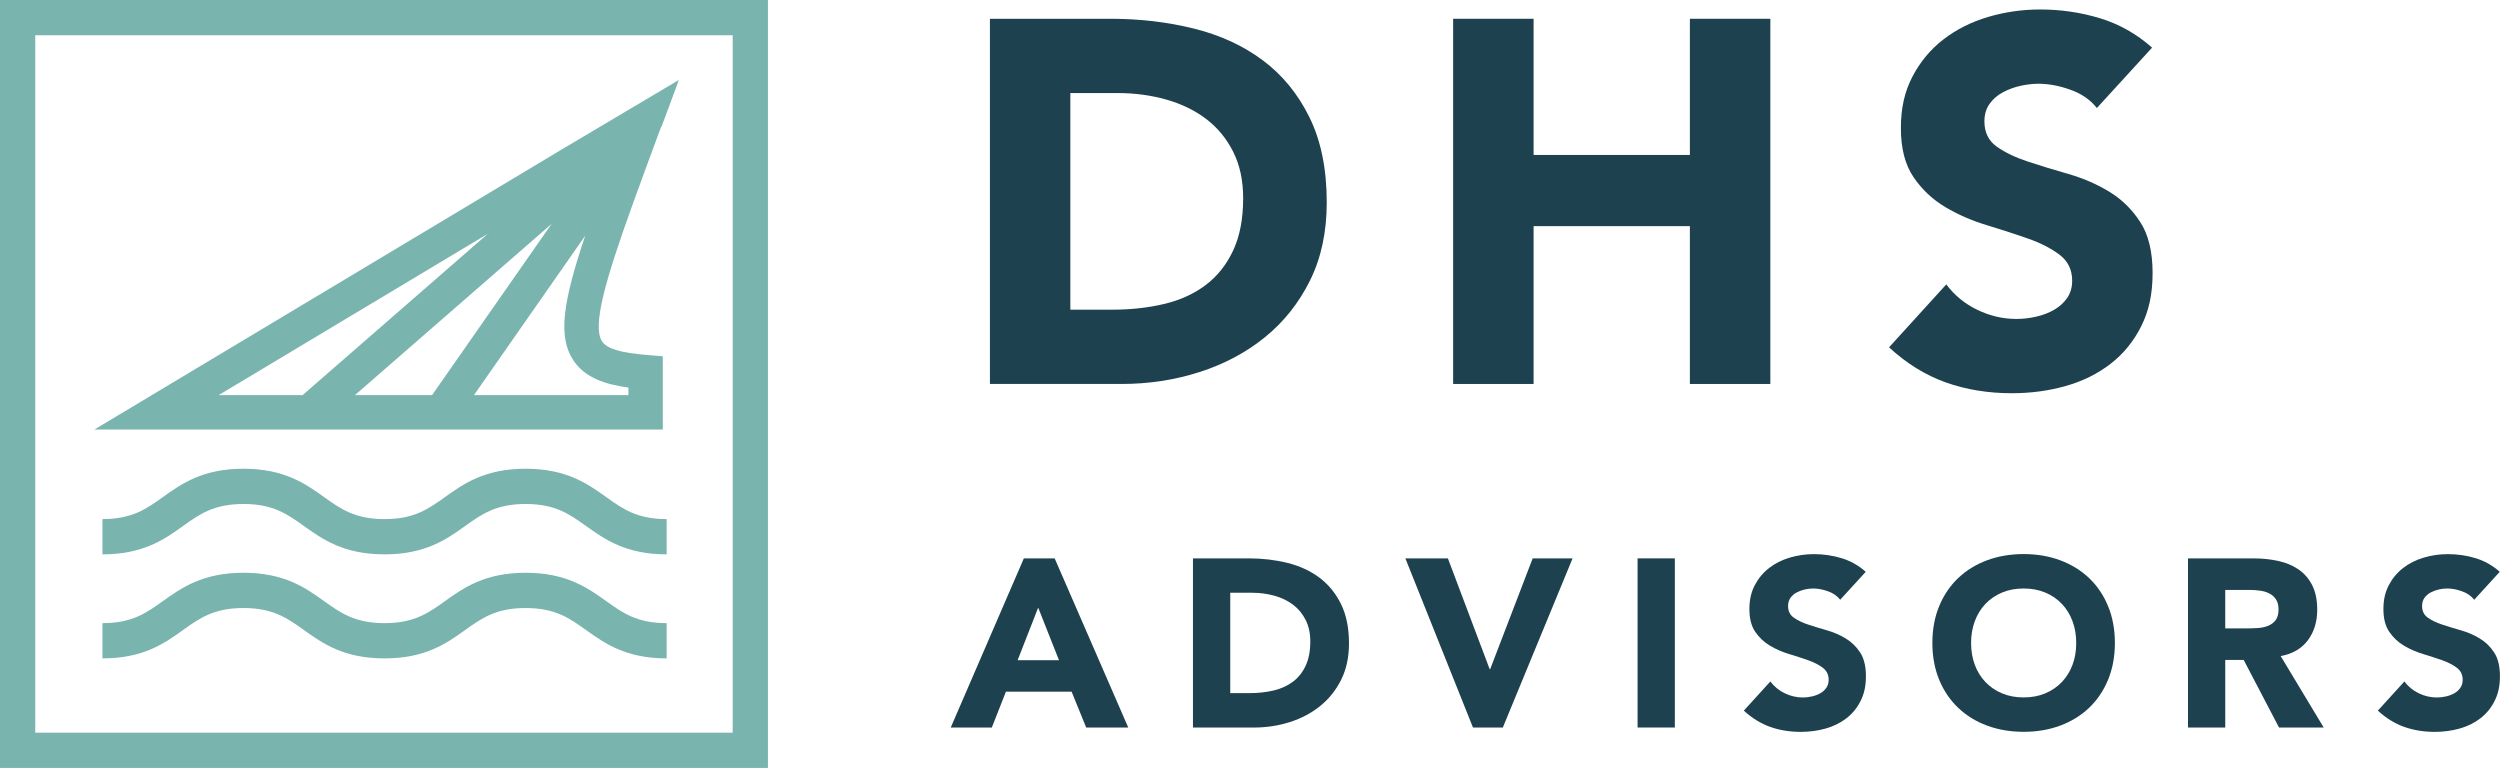
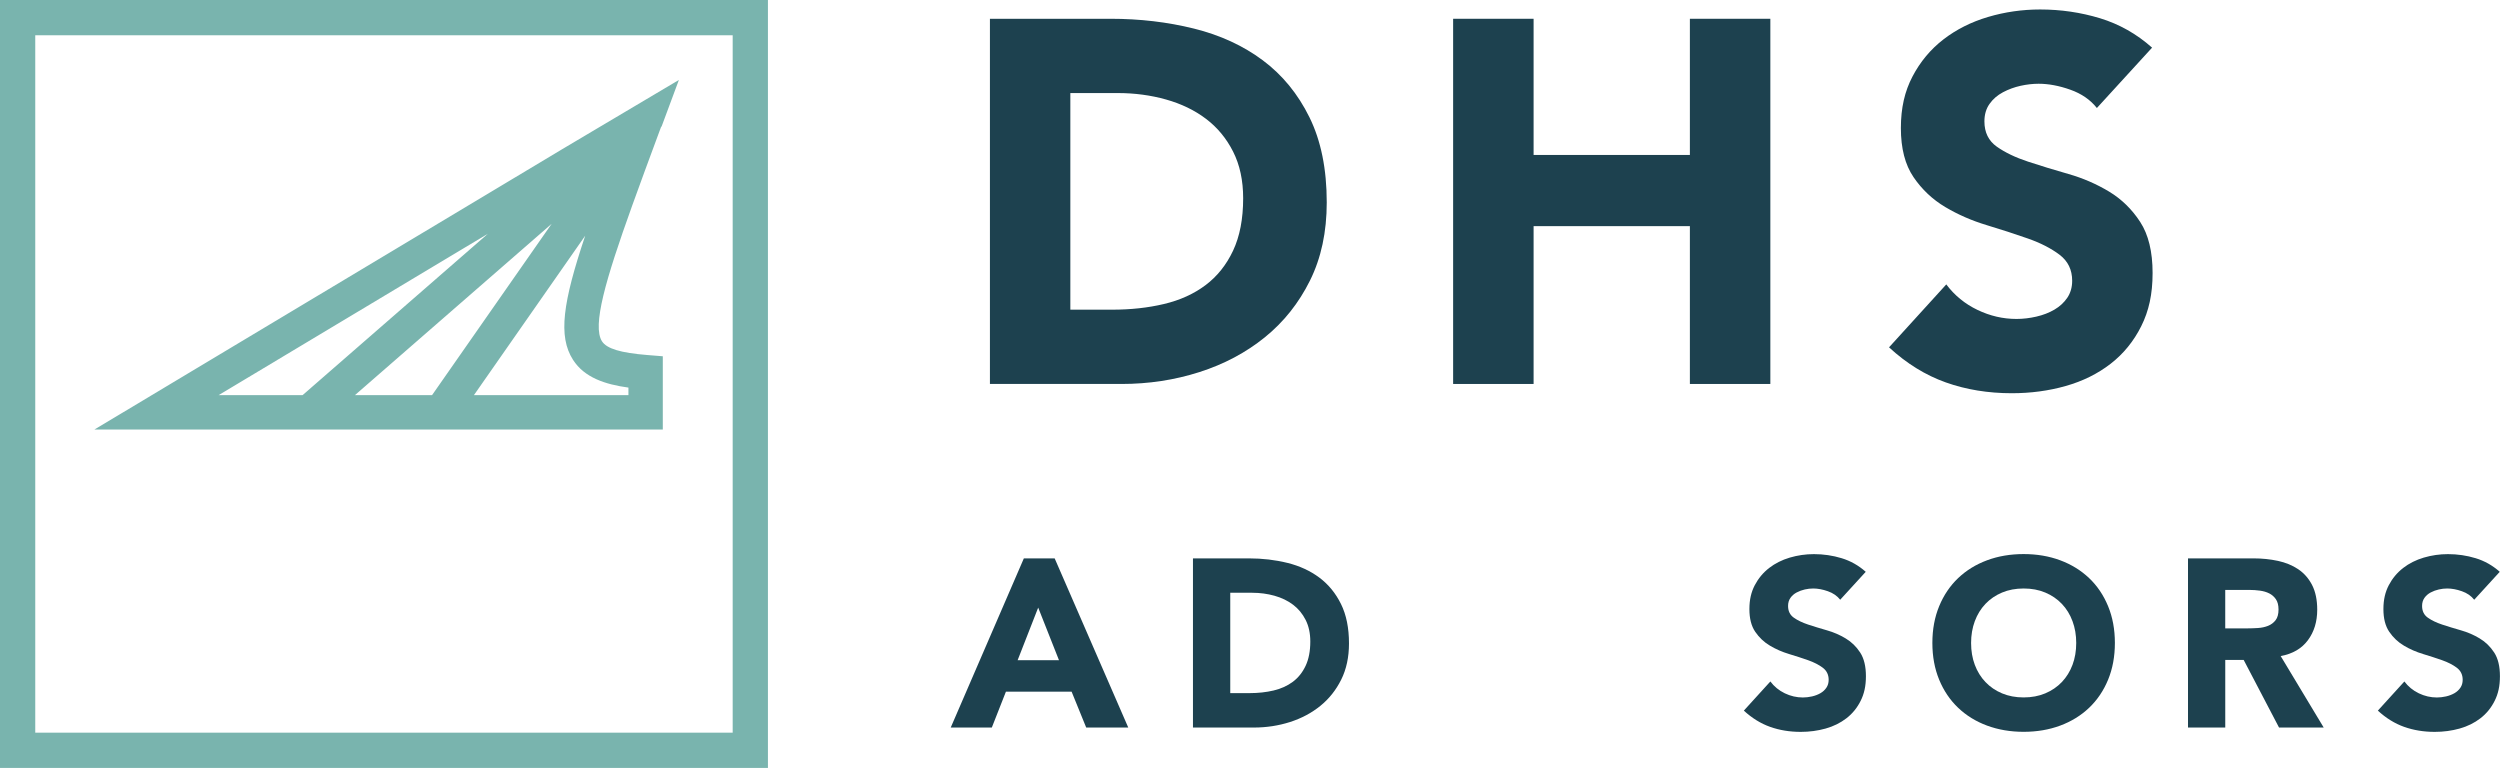
<svg xmlns="http://www.w3.org/2000/svg" id="Layer_1" viewBox="0 0 958.81 294.52">
  <defs>
    <style>.cls-1{fill:none;}.cls-2{fill:#79b4ae;}.cls-3{fill:#1d414f;}</style>
  </defs>
-   <path class="cls-2" d="M39.29,212.61c15.69,0,23.81-5.8,30.97-10.92,6.31-4.51,11.76-8.4,23.12-8.4,11.36,0,16.81,3.89,23.12,8.4,7.17,5.12,15.29,10.92,30.98,10.92,15.69,0,23.81-5.8,30.98-10.92,6.31-4.51,11.76-8.4,23.12-8.4,11.36,0,16.81,3.89,23.12,8.4,7.17,5.12,15.29,10.92,30.98,10.92v-13.52c-11.36,0-16.81-3.89-23.12-8.4-7.17-5.12-15.29-10.92-30.98-10.92-15.69,0-23.81,5.8-30.98,10.92-6.31,4.51-11.76,8.4-23.12,8.4-11.36,0-16.81-3.89-23.12-8.4-7.17-5.12-15.29-10.92-30.98-10.92-15.69,0-23.81,5.8-30.97,10.92-6.31,4.51-11.76,8.4-23.12,8.4v13.52Z" />
-   <path class="cls-2" d="M39.29,252.51c15.69,0,23.81-5.8,30.97-10.92,6.31-4.51,11.76-8.4,23.12-8.4,11.36,0,16.81,3.89,23.12,8.4,7.17,5.12,15.29,10.92,30.98,10.92,15.69,0,23.81-5.8,30.98-10.92,6.31-4.51,11.76-8.4,23.12-8.4,11.36,0,16.81,3.89,23.12,8.4,7.17,5.12,15.29,10.92,30.98,10.92v-13.52c-11.36,0-16.81-3.89-23.12-8.4-7.17-5.12-15.29-10.92-30.98-10.92-15.69,0-23.81,5.8-30.98,10.92-6.31,4.51-11.76,8.4-23.12,8.4-11.36,0-16.81-3.89-23.12-8.4-7.17-5.12-15.29-10.92-30.98-10.92-15.69,0-23.81,5.8-30.97,10.92-6.31,4.51-11.76,8.4-23.12,8.4v13.52Z" />
  <path class="cls-2" d="M0,0h294.52v294.52H0V0ZM281,13.52H13.52s0,267.48,0,267.48h267.48s0-267.48,0-267.48Z" />
  <polygon class="cls-1" points="136.12 151.55 165.69 151.55 211.55 85.85 136.12 151.55" />
-   <polygon class="cls-1" points="83.84 151.55 116.05 151.55 187.13 89.64 83.84 151.55" />
  <path class="cls-1" d="M219.76,138c-5.79-9.07-3.89-21.98,4.68-47.59l-42.68,61.15h59.26v-2.89c-8.8-1.2-16.87-3.79-21.26-10.66Z" />
  <path class="cls-1" d="M252.85,50.53c-3.86,10.43-7.37,19.89-10.42,28.4l11.35-30.55-.28.4-.65,1.74Z" />
  <path class="cls-2" d="M230.88,130.91c-3.8-5.95,1.34-23.54,11.55-51.98l-.02.06.02-.06c3.05-8.5,6.56-17.97,10.42-28.4l.65-1.74.28-.4,6.59-17.73-44.9,26.64L36.22,164.73h217.98v-28.09l-6.06-.49c-10.14-.82-15.47-2.44-17.26-5.25ZM83.84,151.55l103.29-61.91-71.09,61.91h-32.2ZM136.12,151.55l75.44-65.7-45.86,65.7h-29.58ZM241.02,151.55h-59.26l42.68-61.15c-8.58,25.62-10.47,38.52-4.68,47.59,4.39,6.87,12.46,9.46,21.26,10.66v2.89Z" />
  <path class="cls-3" d="M379.66,7.2h46.29c11.21,0,21.86,1.26,31.95,3.76,10.09,2.51,18.89,6.56,26.41,12.17,7.52,5.61,13.48,12.89,17.9,21.86,4.42,8.97,6.63,19.85,6.63,32.64,0,11.34-2.14,21.33-6.43,29.97-4.29,8.64-10.06,15.9-17.31,21.76-7.26,5.87-15.63,10.32-25.12,13.35-9.5,3.04-19.45,4.55-29.87,4.55h-50.45V7.2ZM410.52,118.77h16.02c7.12,0,13.75-.72,19.88-2.18,6.13-1.45,11.44-3.86,15.92-7.22,4.48-3.36,8.01-7.78,10.58-13.25,2.57-5.47,3.86-12.17,3.86-20.08,0-6.86-1.29-12.83-3.86-17.9-2.57-5.08-6.03-9.26-10.39-12.56-4.35-3.3-9.47-5.77-15.33-7.42-5.87-1.65-12.04-2.47-18.5-2.47h-18.2v83.09Z" />
  <path class="cls-3" d="M557.31,7.2h30.86v52.23h59.94V7.2h30.86v140.06h-30.86v-60.53h-59.94v60.53h-30.86V7.2Z" />
  <path class="cls-3" d="M804.2,41.42c-2.51-3.17-5.9-5.5-10.19-7.02-4.29-1.52-8.34-2.28-12.17-2.28-2.24,0-4.55.27-6.92.79-2.37.53-4.62,1.35-6.73,2.47-2.11,1.12-3.83,2.6-5.14,4.45-1.32,1.85-1.98,4.09-1.98,6.73,0,4.22,1.58,7.45,4.75,9.69,3.17,2.24,7.15,4.15,11.97,5.74,4.81,1.58,9.99,3.17,15.53,4.75,5.54,1.58,10.71,3.83,15.53,6.72,4.81,2.9,8.8,6.79,11.97,11.67,3.17,4.88,4.75,11.41,4.75,19.58s-1.45,14.57-4.35,20.38c-2.9,5.8-6.83,10.62-11.77,14.44-4.95,3.83-10.68,6.66-17.21,8.51-6.53,1.85-13.42,2.77-20.67,2.77-9.1,0-17.54-1.38-25.32-4.15-7.78-2.77-15.04-7.25-21.76-13.45l21.96-24.14c3.16,4.22,7.15,7.49,11.97,9.79,4.81,2.31,9.79,3.46,14.94,3.46,2.5,0,5.05-.3,7.62-.89,2.57-.59,4.88-1.48,6.92-2.67,2.04-1.19,3.69-2.7,4.95-4.55,1.25-1.85,1.88-4.02,1.88-6.53,0-4.22-1.62-7.55-4.85-9.99-3.23-2.44-7.29-4.52-12.17-6.23-4.88-1.71-10.16-3.43-15.83-5.14-5.67-1.71-10.95-4.02-15.83-6.92-4.88-2.9-8.94-6.73-12.17-11.47-3.23-4.75-4.85-11.01-4.85-18.8s1.48-14.11,4.45-19.78c2.97-5.67,6.92-10.42,11.87-14.24,4.95-3.82,10.65-6.69,17.11-8.61,6.46-1.91,13.12-2.87,19.98-2.87,7.91,0,15.56,1.12,22.95,3.36,7.38,2.25,14.05,6,19.98,11.28l-21.17,23.15Z" />
  <path class="cls-3" d="M392.67,214.15h11.82l28.22,64.87h-16.13l-5.59-13.74h-25.2l-5.4,13.74h-15.76l28.04-64.87ZM398.17,233.03l-7.88,20.16h15.85l-7.97-20.16Z" />
  <path class="cls-3" d="M457.54,214.15h21.44c5.19,0,10.12.58,14.8,1.74,4.67,1.16,8.75,3.04,12.23,5.64,3.48,2.6,6.24,5.97,8.29,10.12,2.05,4.15,3.07,9.19,3.07,15.12,0,5.25-.99,9.88-2.98,13.88-1.99,4-4.66,7.36-8.02,10.08-3.36,2.72-7.24,4.78-11.64,6.19-4.4,1.4-9.01,2.11-13.84,2.11h-23.36v-64.87ZM471.83,265.83h7.42c3.3,0,6.37-.34,9.21-1.01,2.84-.67,5.3-1.79,7.38-3.34,2.08-1.56,3.71-3.6,4.9-6.14,1.19-2.53,1.79-5.64,1.79-9.3,0-3.18-.6-5.94-1.79-8.29-1.19-2.35-2.79-4.29-4.81-5.82-2.02-1.53-4.38-2.67-7.1-3.44-2.72-.76-5.58-1.15-8.57-1.15h-8.43v38.48Z" />
-   <path class="cls-3" d="M538.99,214.15h16.31l16.03,42.51h.18l16.31-42.51h15.3l-26.75,64.87h-11.45l-25.93-64.87Z" />
-   <path class="cls-3" d="M628.05,214.15h14.29v64.87h-14.29v-64.87Z" />
  <path class="cls-3" d="M705.75,230c-1.16-1.47-2.73-2.55-4.72-3.25-1.99-.7-3.86-1.05-5.63-1.05-1.04,0-2.11.12-3.21.37s-2.14.63-3.12,1.15c-.98.52-1.77,1.21-2.38,2.06-.61.86-.92,1.89-.92,3.12,0,1.95.73,3.45,2.2,4.49,1.47,1.04,3.31,1.92,5.54,2.66,2.23.73,4.63,1.47,7.19,2.2s4.96,1.77,7.19,3.12c2.23,1.34,4.08,3.15,5.54,5.4,1.47,2.26,2.2,5.29,2.2,9.07s-.67,6.75-2.02,9.44c-1.34,2.69-3.16,4.92-5.45,6.69-2.29,1.77-4.95,3.09-7.97,3.94-3.02.85-6.22,1.28-9.57,1.28-4.21,0-8.12-.64-11.73-1.92-3.6-1.28-6.96-3.36-10.08-6.23l10.17-11.18c1.47,1.95,3.31,3.47,5.54,4.54,2.23,1.07,4.54,1.6,6.92,1.6,1.16,0,2.34-.14,3.53-.41,1.19-.27,2.26-.69,3.21-1.23.95-.55,1.71-1.25,2.29-2.11.58-.85.87-1.86.87-3.02,0-1.95-.75-3.5-2.24-4.63-1.5-1.13-3.38-2.09-5.63-2.89-2.26-.79-4.7-1.59-7.33-2.38-2.63-.79-5.07-1.86-7.33-3.21-2.26-1.34-4.14-3.12-5.63-5.31-1.5-2.2-2.24-5.1-2.24-8.71s.69-6.53,2.06-9.16c1.38-2.62,3.21-4.82,5.5-6.6,2.29-1.77,4.93-3.1,7.93-3.99,2.99-.88,6.08-1.33,9.25-1.33,3.66,0,7.21.52,10.63,1.56,3.42,1.04,6.51,2.78,9.25,5.22l-9.8,10.72Z" />
  <path class="cls-3" d="M741.11,246.59c0-5.19.87-9.9,2.61-14.11,1.74-4.22,4.17-7.8,7.28-10.77,3.12-2.96,6.81-5.24,11.09-6.83,4.27-1.59,8.95-2.38,14.02-2.38s9.74.79,14.02,2.38c4.27,1.59,7.97,3.87,11.09,6.83,3.12,2.96,5.54,6.55,7.28,10.77,1.74,4.21,2.61,8.92,2.61,14.11s-.87,9.89-2.61,14.11c-1.74,4.21-4.17,7.8-7.28,10.76-3.11,2.96-6.81,5.24-11.09,6.83-4.28,1.59-8.95,2.38-14.02,2.38s-9.74-.8-14.02-2.38c-4.28-1.59-7.97-3.86-11.09-6.83-3.11-2.96-5.54-6.55-7.28-10.76-1.74-4.22-2.61-8.92-2.61-14.11ZM755.96,246.59c0,3.05.47,5.85,1.42,8.38.95,2.54,2.3,4.73,4.08,6.6,1.77,1.86,3.89,3.31,6.37,4.35,2.47,1.04,5.24,1.56,8.29,1.56s5.82-.52,8.29-1.56c2.47-1.04,4.6-2.49,6.37-4.35,1.77-1.86,3.13-4.06,4.08-6.6.95-2.54,1.42-5.33,1.42-8.38s-.47-5.77-1.42-8.34c-.95-2.57-2.31-4.78-4.08-6.64-1.77-1.86-3.89-3.31-6.37-4.35-2.47-1.04-5.24-1.56-8.29-1.56s-5.82.52-8.29,1.56c-2.47,1.04-4.6,2.49-6.37,4.35-1.77,1.87-3.13,4.08-4.08,6.64-.95,2.57-1.42,5.34-1.42,8.34Z" />
  <path class="cls-3" d="M839.15,214.15h25.1c3.3,0,6.43.32,9.39.96,2.96.64,5.56,1.71,7.79,3.21,2.23,1.5,4,3.51,5.31,6.05,1.31,2.54,1.97,5.7,1.97,9.48,0,4.58-1.19,8.47-3.57,11.68-2.38,3.21-5.86,5.24-10.44,6.09l16.49,27.4h-17.13l-13.56-25.93h-7.06v25.93h-14.29v-64.87ZM853.44,241h8.43c1.28,0,2.64-.05,4.08-.14,1.43-.09,2.73-.37,3.89-.83,1.16-.46,2.12-1.17,2.89-2.15.76-.98,1.14-2.35,1.14-4.12,0-1.65-.34-2.96-1.01-3.94-.67-.98-1.53-1.73-2.57-2.25-1.04-.52-2.23-.87-3.57-1.05-1.34-.18-2.66-.27-3.94-.27h-9.35v14.75Z" />
  <path class="cls-3" d="M948.91,230c-1.16-1.47-2.73-2.55-4.72-3.25-1.99-.7-3.86-1.05-5.63-1.05-1.04,0-2.11.12-3.21.37s-2.14.63-3.12,1.15c-.98.52-1.77,1.21-2.38,2.06-.61.86-.92,1.89-.92,3.12,0,1.95.73,3.45,2.2,4.49,1.47,1.04,3.31,1.92,5.54,2.66,2.23.73,4.63,1.47,7.19,2.2s4.96,1.77,7.19,3.12c2.23,1.34,4.08,3.15,5.54,5.4,1.47,2.26,2.2,5.29,2.2,9.07s-.67,6.75-2.02,9.44c-1.34,2.69-3.16,4.92-5.45,6.69-2.29,1.77-4.95,3.09-7.97,3.94-3.02.85-6.22,1.28-9.57,1.28-4.21,0-8.12-.64-11.73-1.92-3.6-1.28-6.96-3.36-10.08-6.23l10.17-11.18c1.47,1.95,3.31,3.47,5.54,4.54,2.23,1.07,4.54,1.6,6.92,1.6,1.16,0,2.34-.14,3.53-.41,1.19-.27,2.26-.69,3.21-1.23.95-.55,1.71-1.25,2.29-2.11.58-.85.87-1.86.87-3.02,0-1.95-.75-3.5-2.24-4.63-1.5-1.13-3.38-2.09-5.63-2.89-2.26-.79-4.7-1.59-7.33-2.38-2.63-.79-5.07-1.86-7.33-3.21-2.26-1.34-4.14-3.12-5.63-5.31-1.5-2.2-2.24-5.1-2.24-8.71s.69-6.53,2.06-9.16c1.38-2.62,3.21-4.82,5.5-6.6,2.29-1.77,4.93-3.1,7.93-3.99,2.99-.88,6.08-1.33,9.25-1.33,3.66,0,7.21.52,10.63,1.56,3.42,1.04,6.51,2.78,9.25,5.22l-9.8,10.72Z" />
</svg>